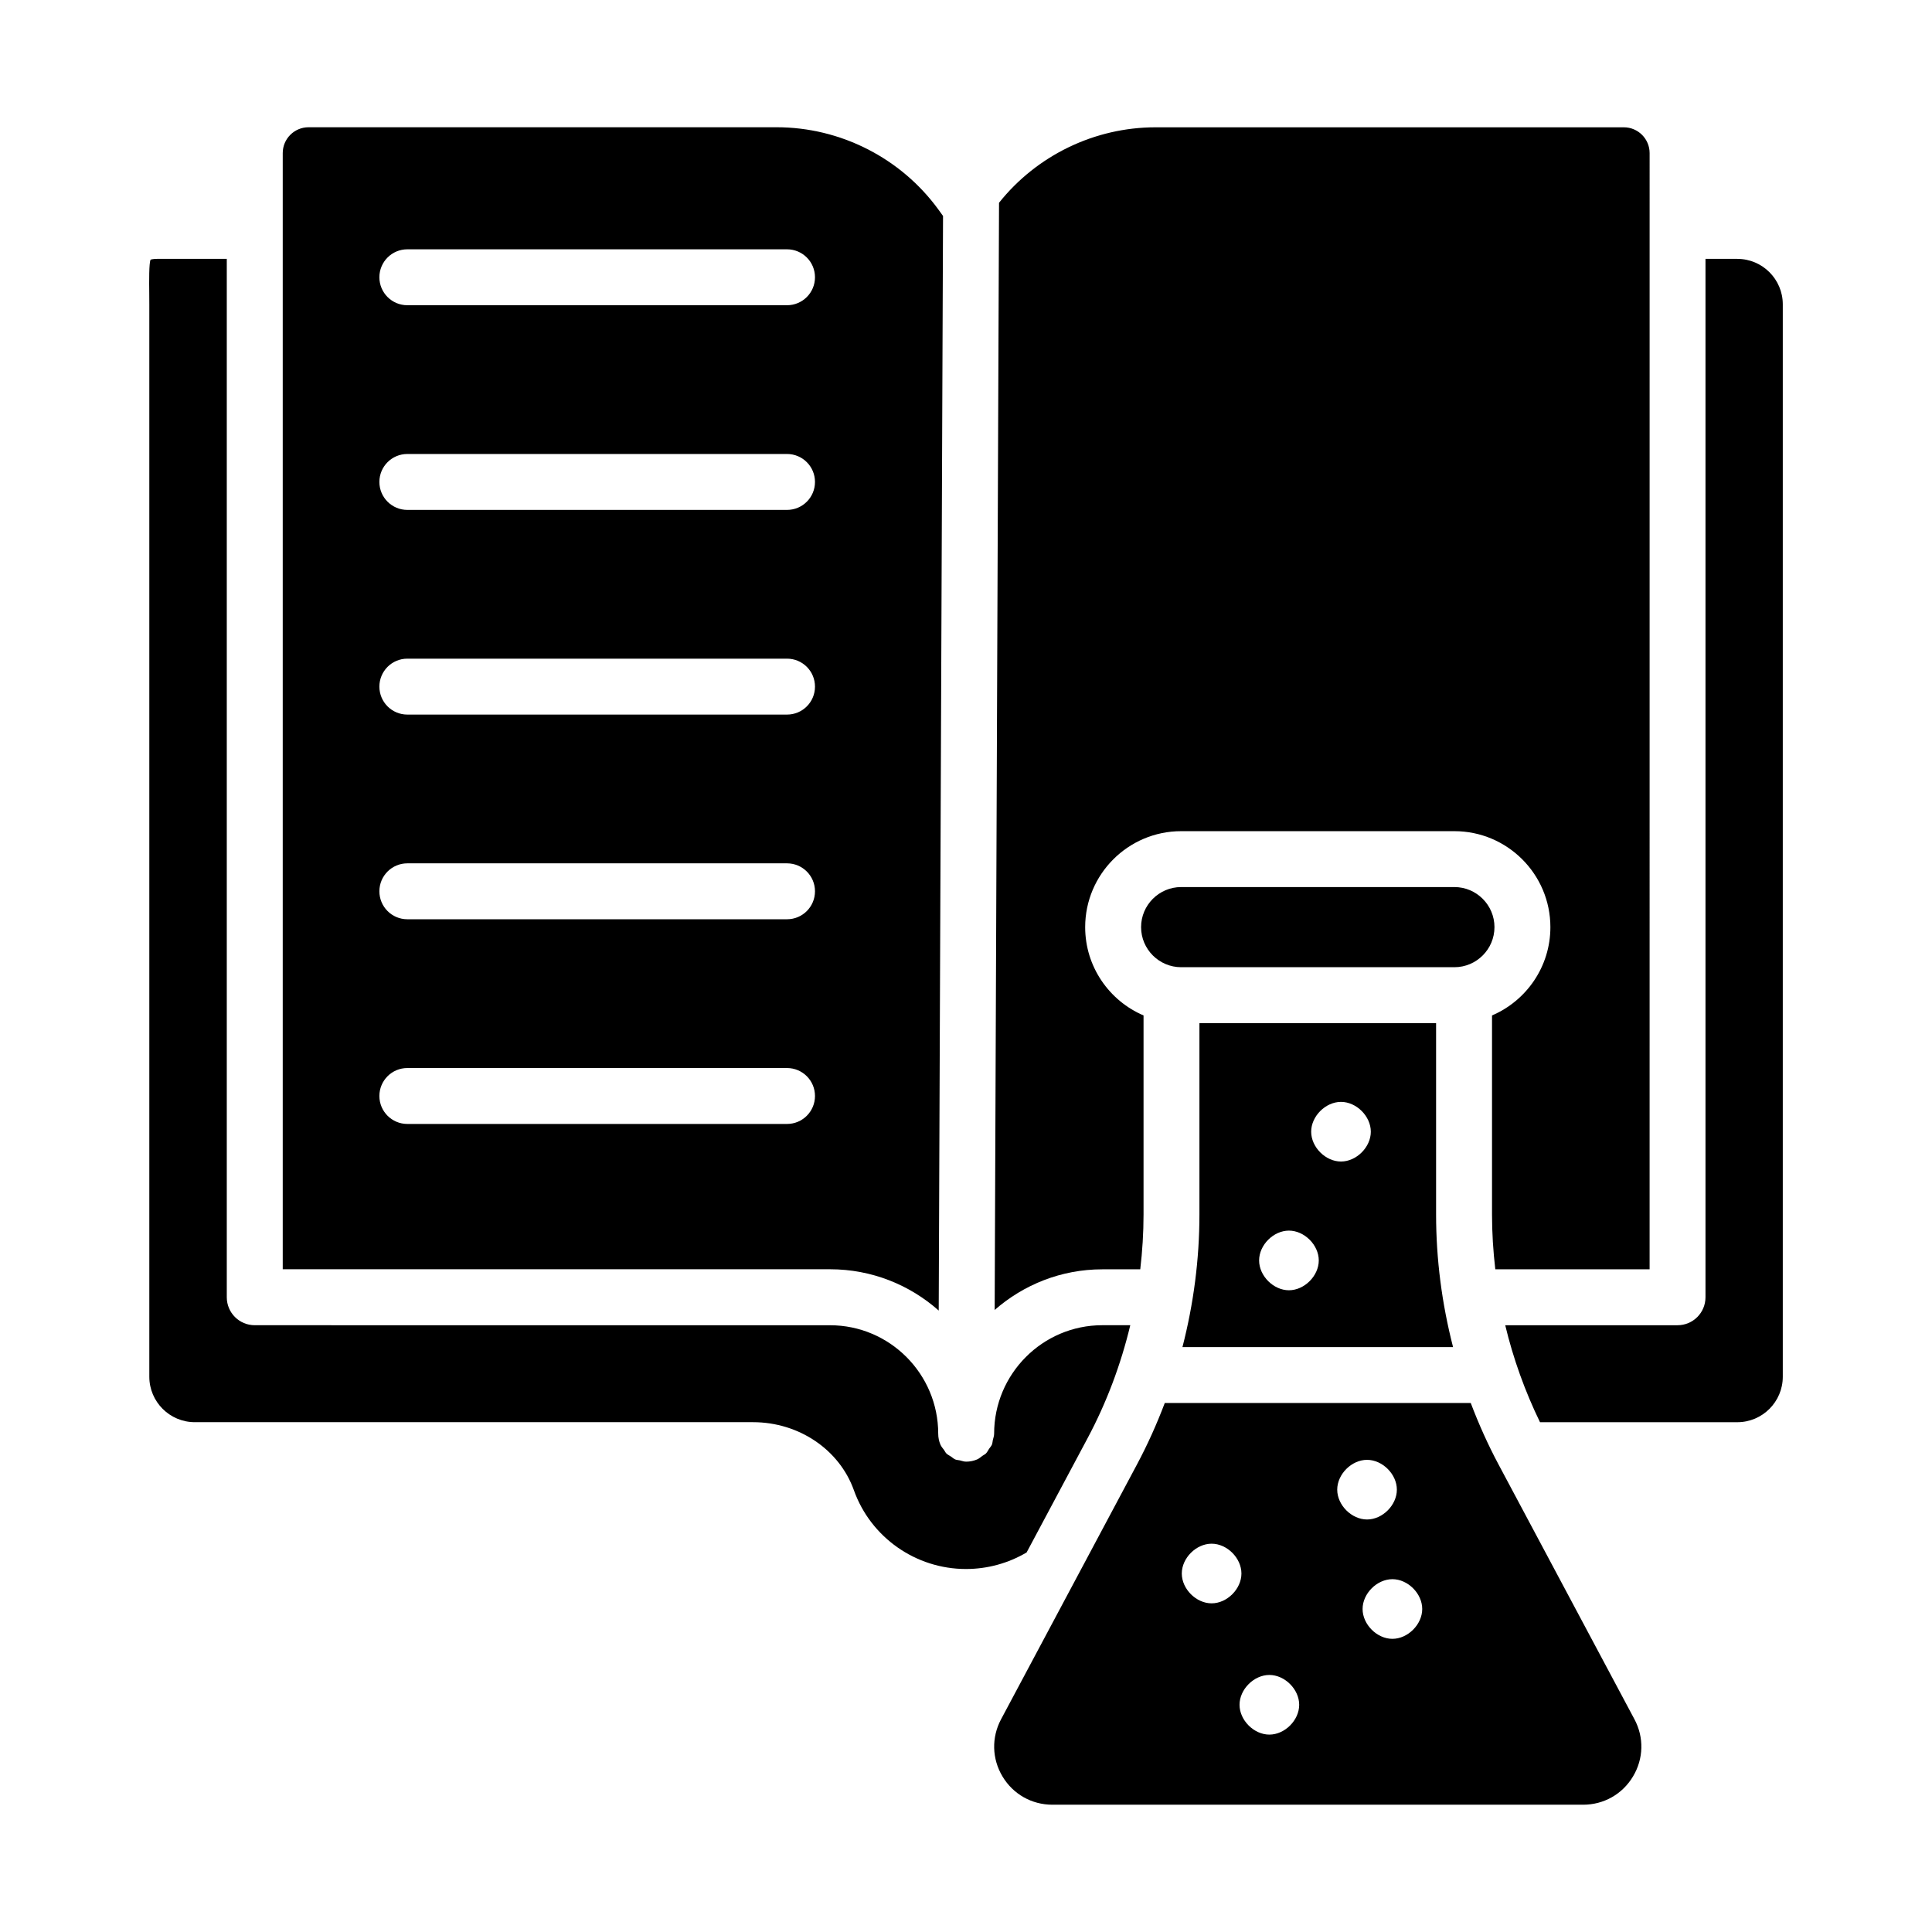
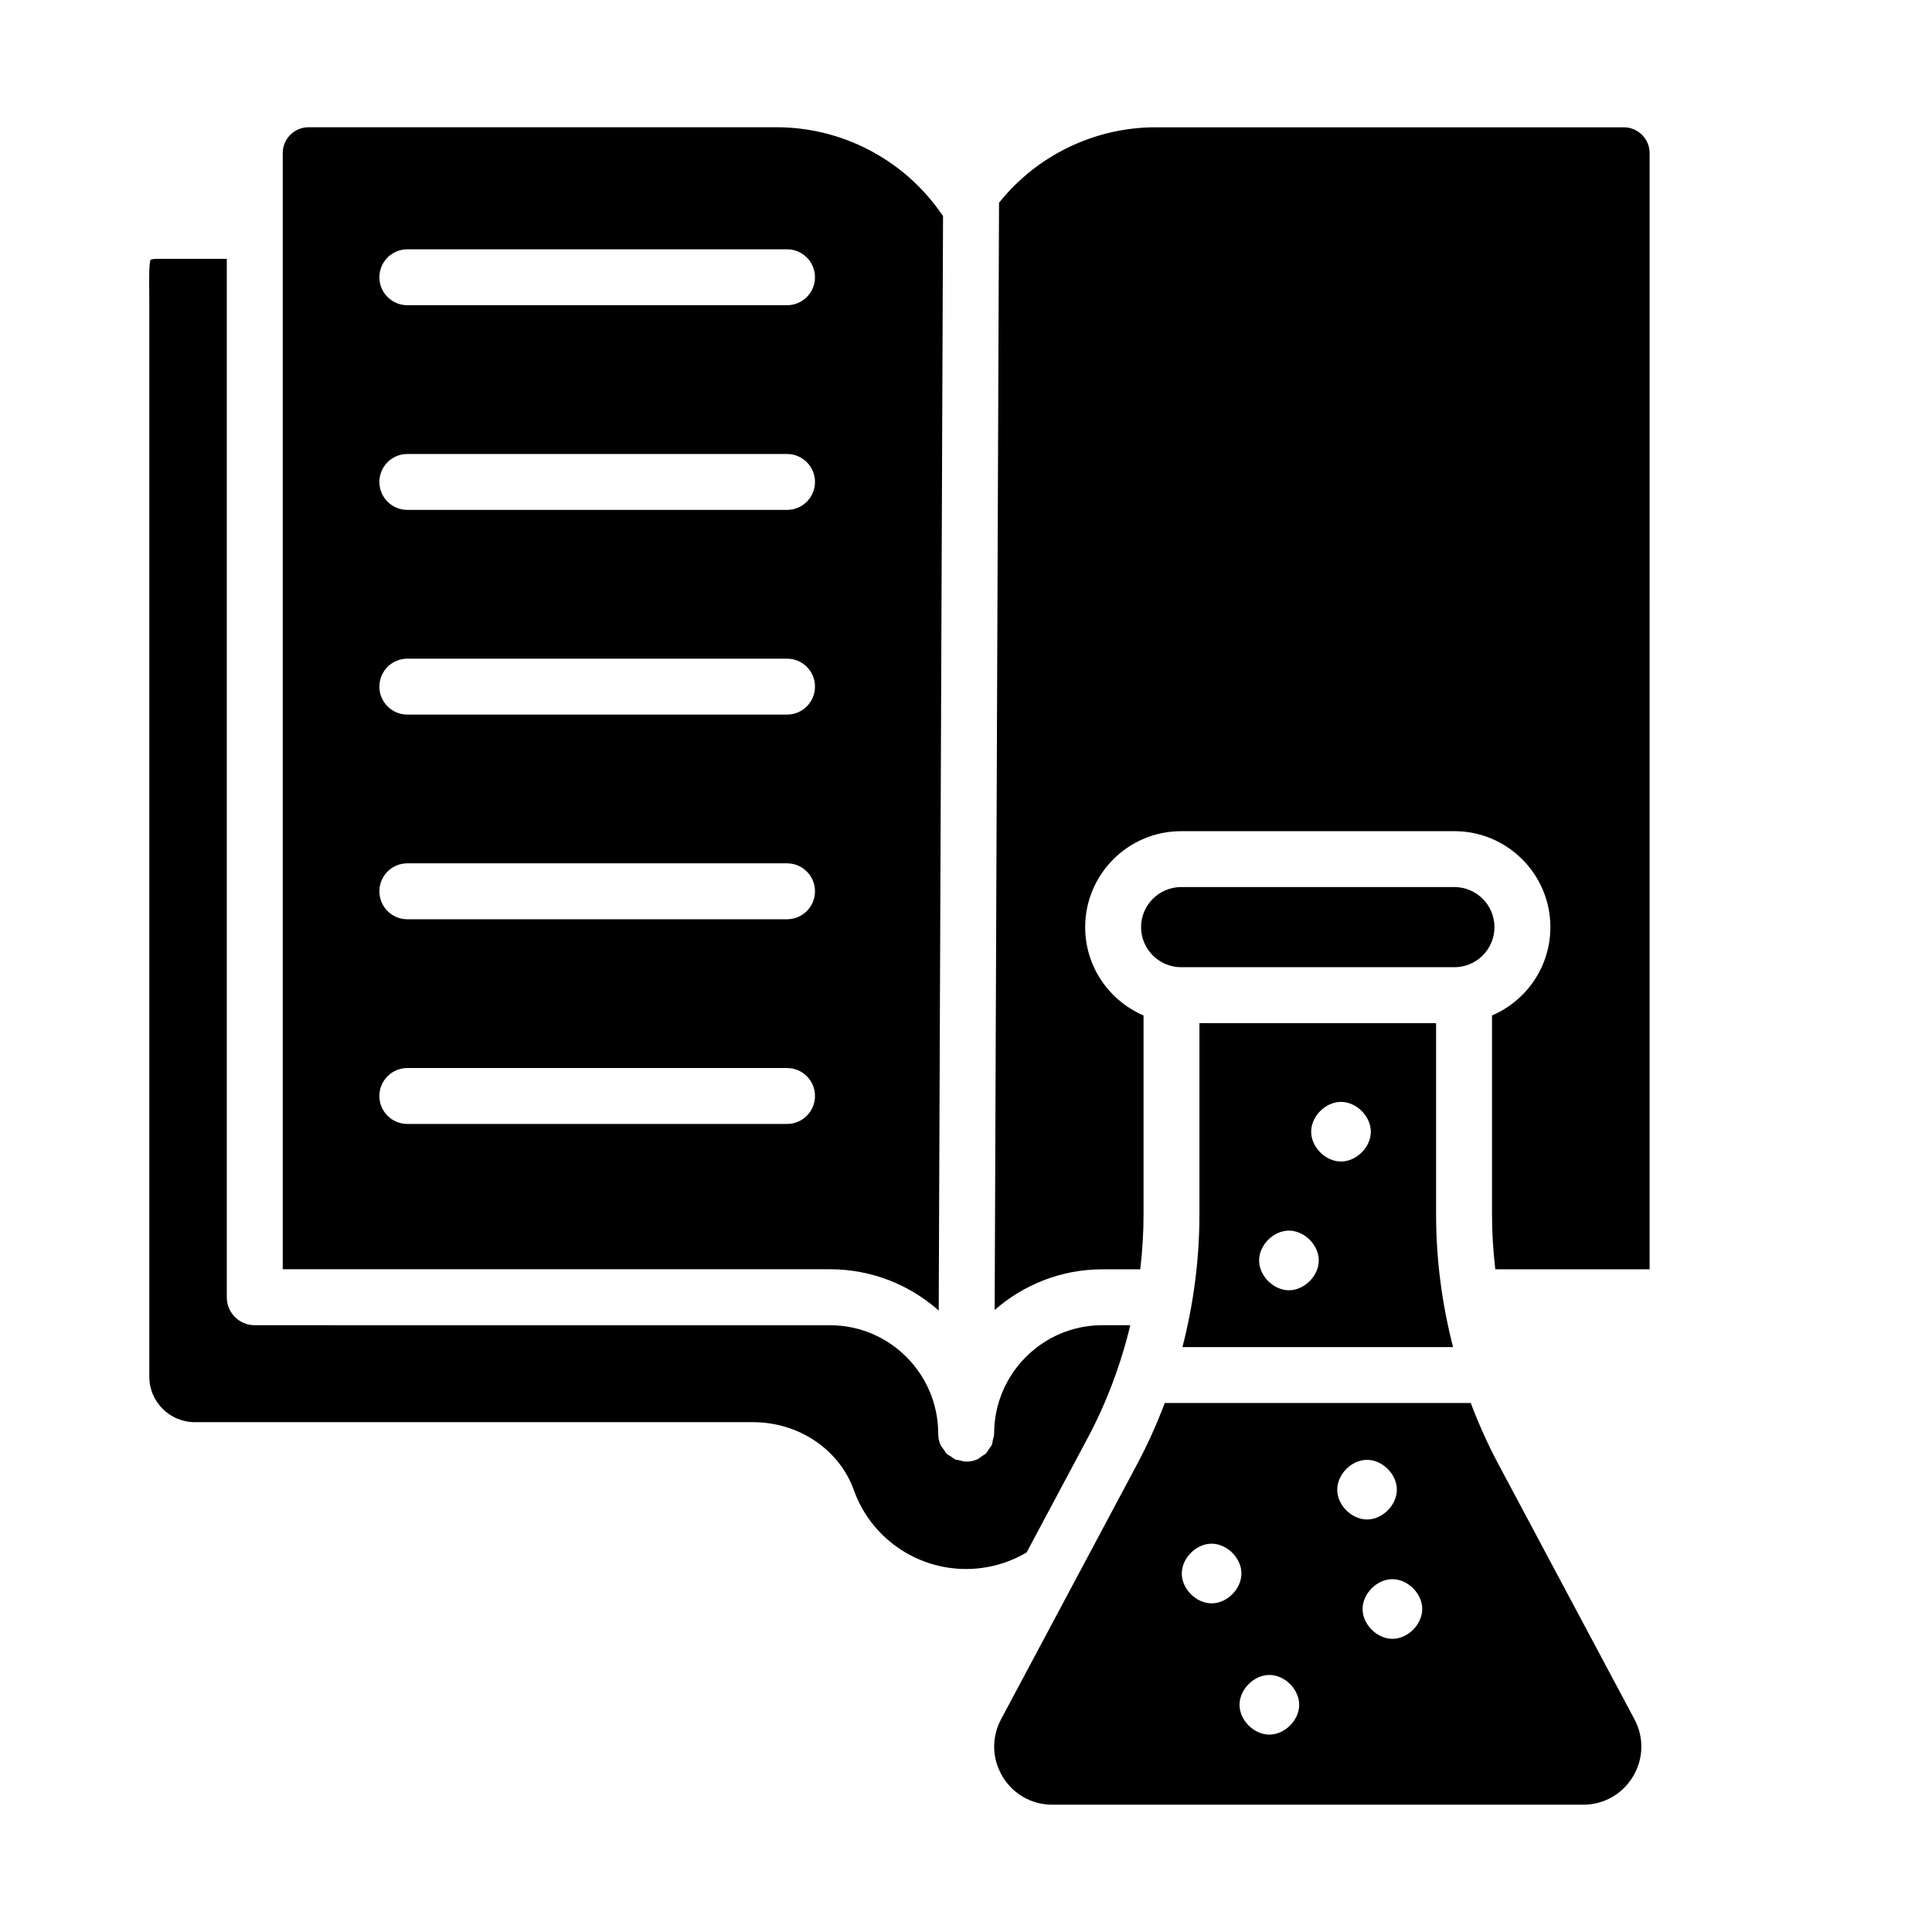
<svg xmlns="http://www.w3.org/2000/svg" fill="#000000" width="800px" height="800px" version="1.1" viewBox="144 144 512 512">
  <g>
    <path d="m432.22 525.14c5.047-9.457 8.824-19.547 11.316-29.945h-7.422c-15.801 0-28.656 12.891-28.66 28.746v0.031c-0.004 0.582-0.207 1.098-0.336 1.637-0.098 0.406-0.09 0.848-0.25 1.227-0.18 0.426-0.508 0.75-0.762 1.129-0.273 0.41-0.48 0.875-0.828 1.223-0.258 0.258-0.613 0.395-0.906 0.609-0.469 0.348-0.902 0.742-1.445 0.973-0.887 0.375-1.859 0.582-2.879 0.582h-0.016c-0.586 0-1.109-0.207-1.656-0.336-0.402-0.098-0.844-0.09-1.219-0.246-0.438-0.188-0.777-0.523-1.168-0.785-0.398-0.27-0.848-0.465-1.188-0.801-0.258-0.258-0.395-0.613-0.609-0.906-0.348-0.469-0.742-0.902-0.973-1.445-0.375-0.887-0.582-1.859-0.582-2.883 0-15.852-12.855-28.746-28.668-28.746l-152.46-0.008c-4.094 0-7.41-3.312-7.41-7.41v-275.19h-18.363c-1.352 0-1.824 0.219-1.832 0.223-0.434 0.906-0.391 5.738-0.352 8.938l0.016 2.887v284.2c0 6.641 5.406 12.047 12.047 12.047h147.95c12.125 0 22.871 7.25 26.727 18.043 4.457 12.48 16.387 20.867 29.695 20.867 5.691 0 11.227-1.523 16.074-4.387z" />
    <path d="m392.77 491.32 1.145-290.09-1.215-1.68c-9.934-13.66-25.969-21.828-42.883-21.828h-124.04c-3.777 0-6.848 3.066-6.848 6.844v295.8h145.05c11.035 0 21.121 4.141 28.797 10.949zm-40.199-49.461h-100.62c-4.094 0-7.41-3.312-7.41-7.41 0-4.094 3.312-7.41 7.41-7.41h100.62c4.094 0 7.41 3.312 7.41 7.41 0 4.094-3.312 7.41-7.41 7.41zm0-54.246h-100.62c-4.094 0-7.41-3.312-7.41-7.41 0-4.094 3.312-7.41 7.41-7.41h100.62c4.094 0 7.41 3.312 7.41 7.41 0 4.098-3.312 7.41-7.41 7.41zm0-54.242h-100.62c-4.094 0-7.41-3.312-7.41-7.41 0-4.094 3.312-7.41 7.41-7.41h100.62c4.094 0 7.41 3.312 7.41 7.41s-3.312 7.41-7.41 7.41zm0-54.242h-100.62c-4.094 0-7.41-3.312-7.41-7.41 0-4.094 3.312-7.41 7.41-7.41h100.62c4.094 0 7.41 3.312 7.41 7.41s-3.312 7.41-7.41 7.41zm0-54.242h-100.62c-4.094 0-7.41-3.312-7.41-7.41 0-4.094 3.312-7.41 7.41-7.41h100.62c4.094 0 7.41 3.312 7.41 7.41 0 4.094-3.312 7.41-7.41 7.41z" />
    <path d="m446.18 480.38c0.562-4.812 0.871-9.66 0.871-14.516v-52.762c-9.086-3.887-15.469-12.906-15.469-23.395 0-14.027 11.41-25.438 25.438-25.438h72.41c14.027 0 25.438 11.41 25.438 25.438 0 10.492-6.383 19.512-15.469 23.395v52.762c0 4.856 0.309 9.699 0.871 14.516h40.891l0.004-295.8c0-3.777-3.066-6.844-6.836-6.844h-124.09c-16.141 0-31.48 7.438-41.488 20l-1.156 293.42c7.644-6.688 17.609-10.773 28.531-10.773z" />
    <path d="m461.86 415.14v50.719c0 11.855-1.547 23.672-4.496 35.129h71.711c-2.953-11.457-4.496-23.273-4.496-35.129v-50.719zm23.719 70.793c-4.094 0-7.902-3.805-7.902-7.902 0-4.094 3.805-7.906 7.902-7.906 4.094 0 7.91 3.812 7.91 7.906-0.004 4.094-3.816 7.902-7.91 7.902zm13.797-34.117c-4.094 0-7.902-3.805-7.902-7.902 0-4.094 3.805-7.902 7.902-7.902 4.094 0 7.906 3.805 7.906 7.902 0.004 4.098-3.812 7.902-7.906 7.902z" />
    <path d="m540.05 389.7c0-5.852-4.769-10.621-10.621-10.621h-72.41c-5.852 0-10.621 4.769-10.621 10.621s4.769 10.621 10.621 10.621h72.41c5.856 0 10.621-4.769 10.621-10.621z" />
-     <path d="m604.41 212.6h-8.438v275.19c0 4.094-3.312 7.41-7.41 7.41h-45.66c2.125 8.867 5.227 17.484 9.215 25.699h52.293c6.641 0 12.047-5.406 12.047-12.047v-284.2c0-6.644-5.406-12.047-12.047-12.047z" />
    <path d="m541.14 532.12c-2.812-5.273-5.262-10.727-7.375-16.309h-81.09c-2.113 5.582-4.562 11.035-7.375 16.309l-36.004 67.5c-2.574 4.82-2.43 10.492 0.383 15.172 2.809 4.684 7.746 7.477 13.207 7.477h140.67c5.461 0 10.398-2.793 13.203-7.481 2.816-4.68 2.961-10.355 0.383-15.172zm-76.051 36.781c-4.094 0-7.902-3.805-7.902-7.902 0-4.094 3.805-7.902 7.902-7.902 4.094 0 7.902 3.805 7.902 7.902s-3.805 7.902-7.902 7.902zm15.305 34.789c-4.094 0-7.902-3.805-7.902-7.902 0-4.094 3.805-7.906 7.902-7.906 4.094 0 7.906 3.812 7.906 7.906 0 4.098-3.812 7.902-7.906 7.902zm17.984-64.914c0-4.094 3.805-7.902 7.902-7.902 4.094 0 7.902 3.805 7.902 7.902 0 4.094-3.805 7.902-7.902 7.902-4.094-0.004-7.902-3.809-7.902-7.902zm14.625 39.531c-4.094 0-7.902-3.812-7.902-7.906s3.805-7.902 7.902-7.902c4.094 0 7.902 3.805 7.902 7.902-0.004 4.094-3.809 7.906-7.902 7.906z" />
  </g>
</svg>